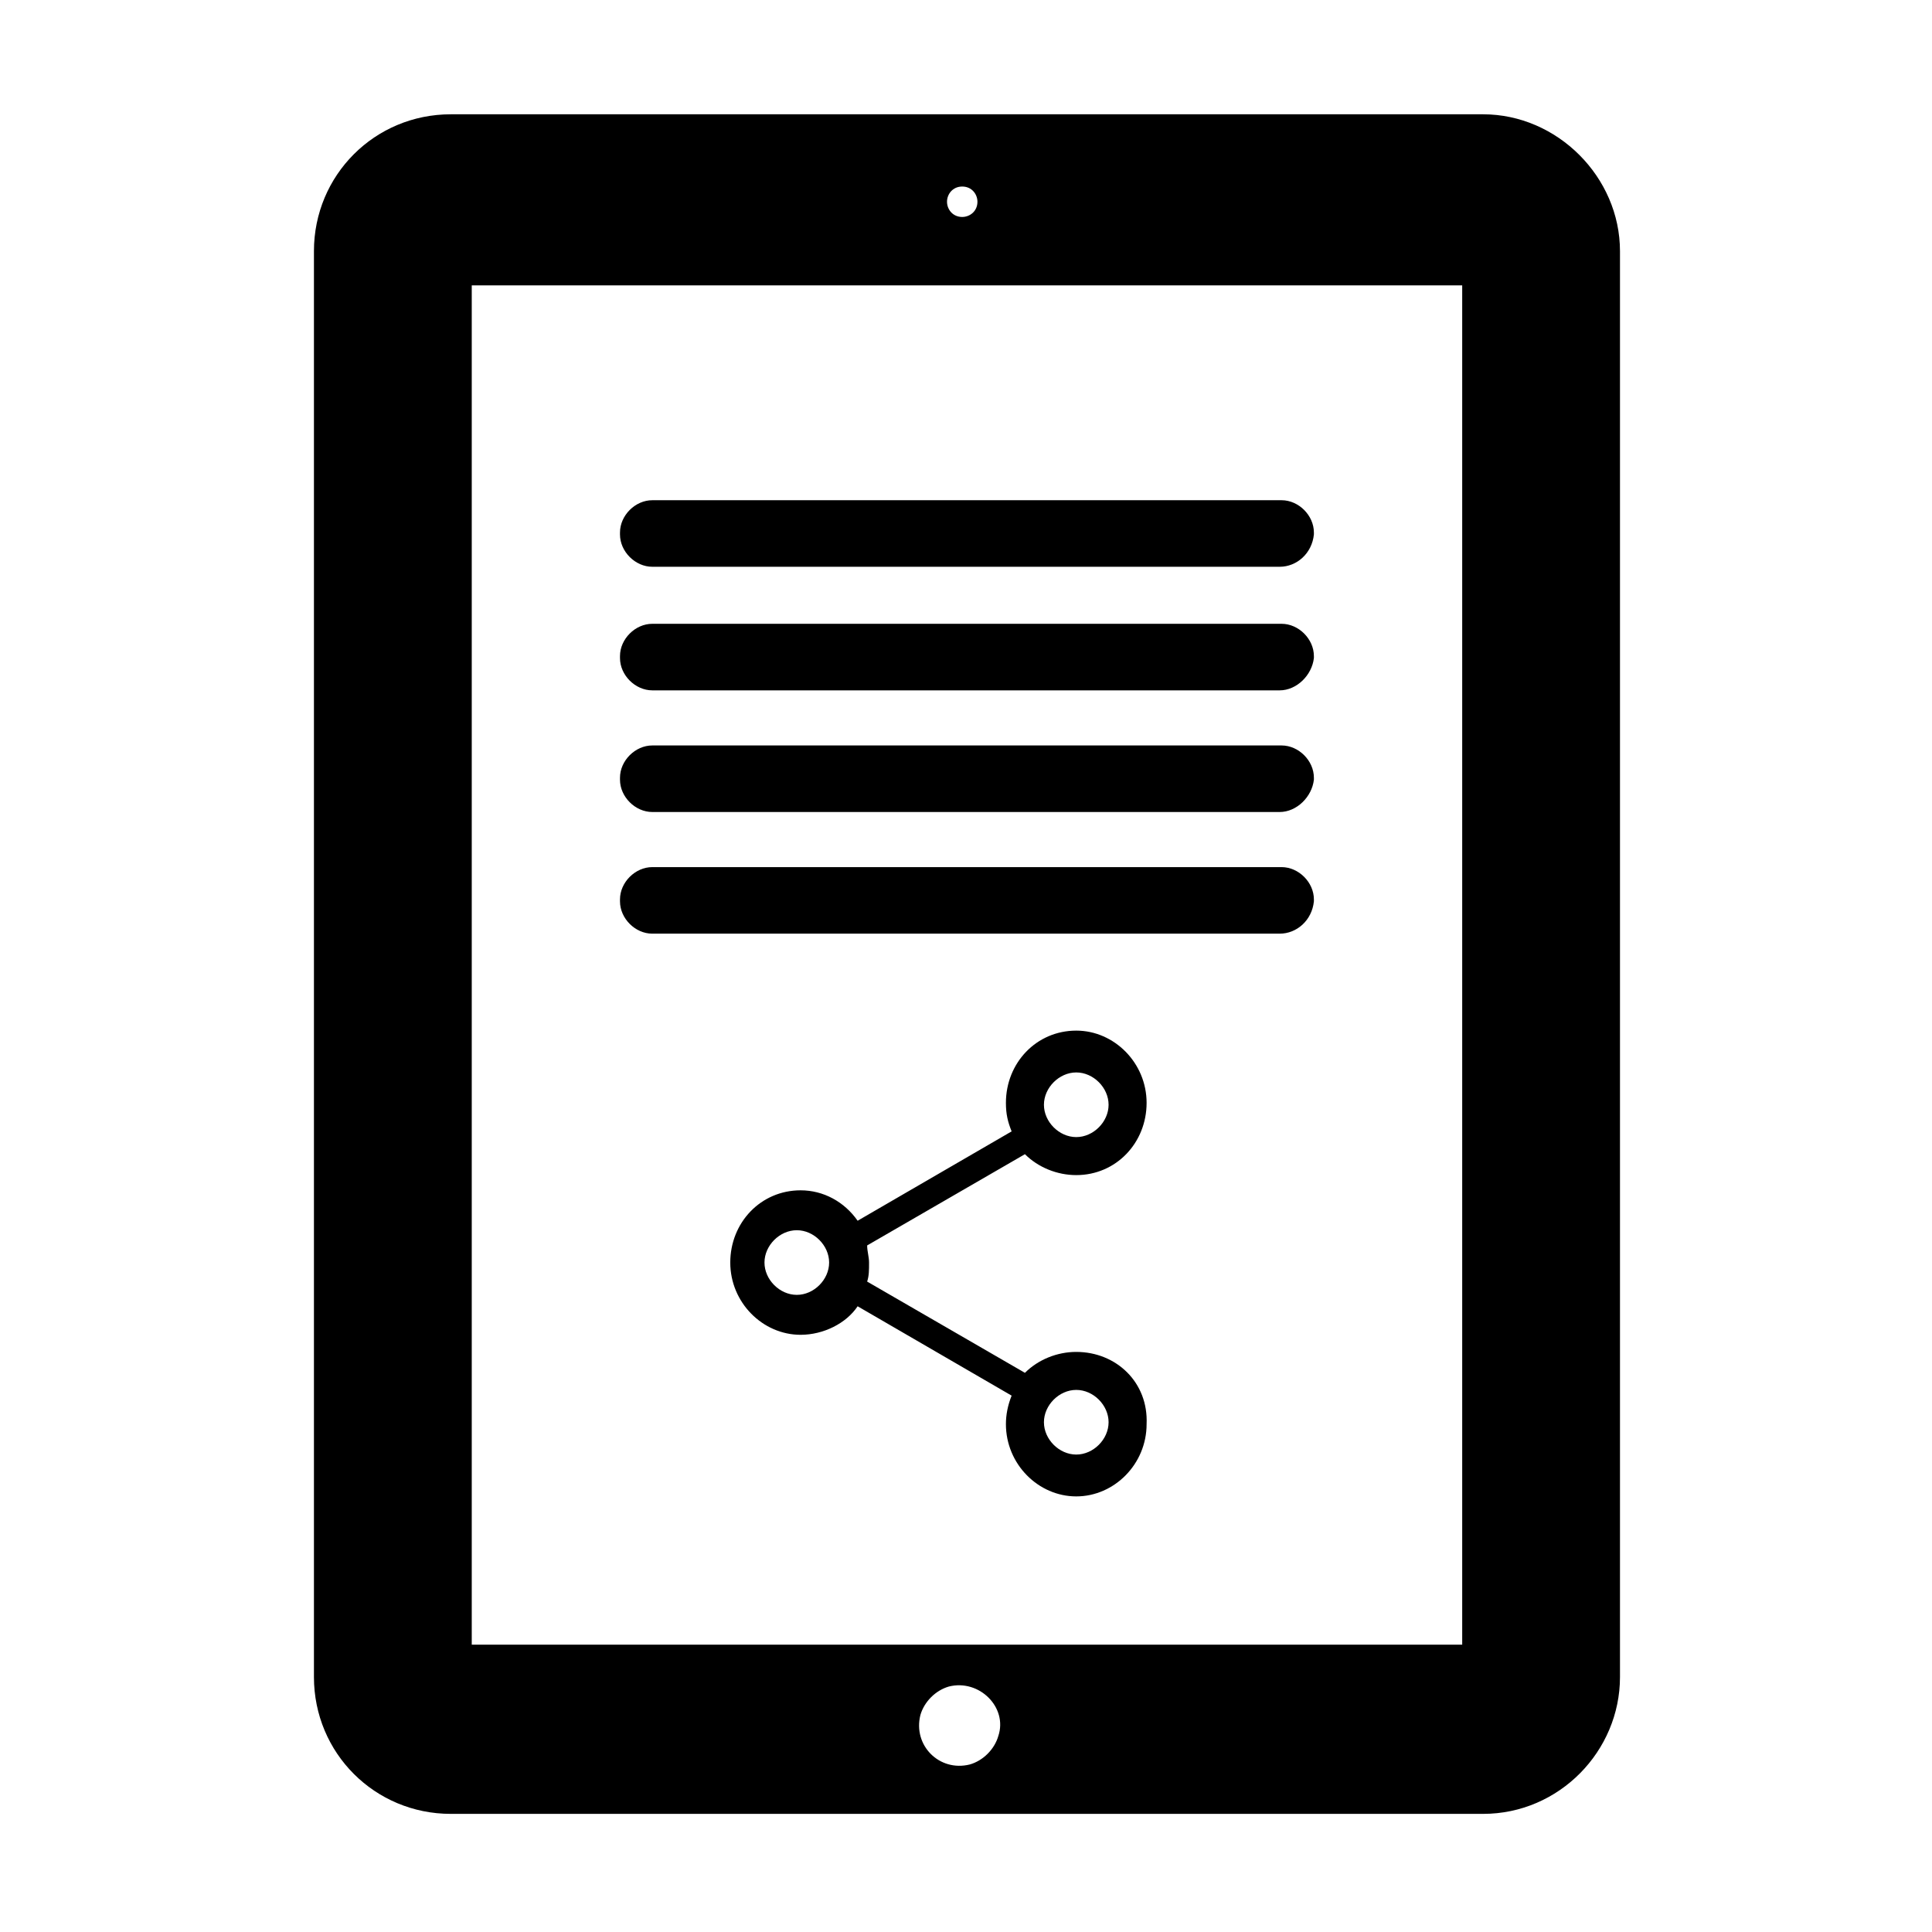
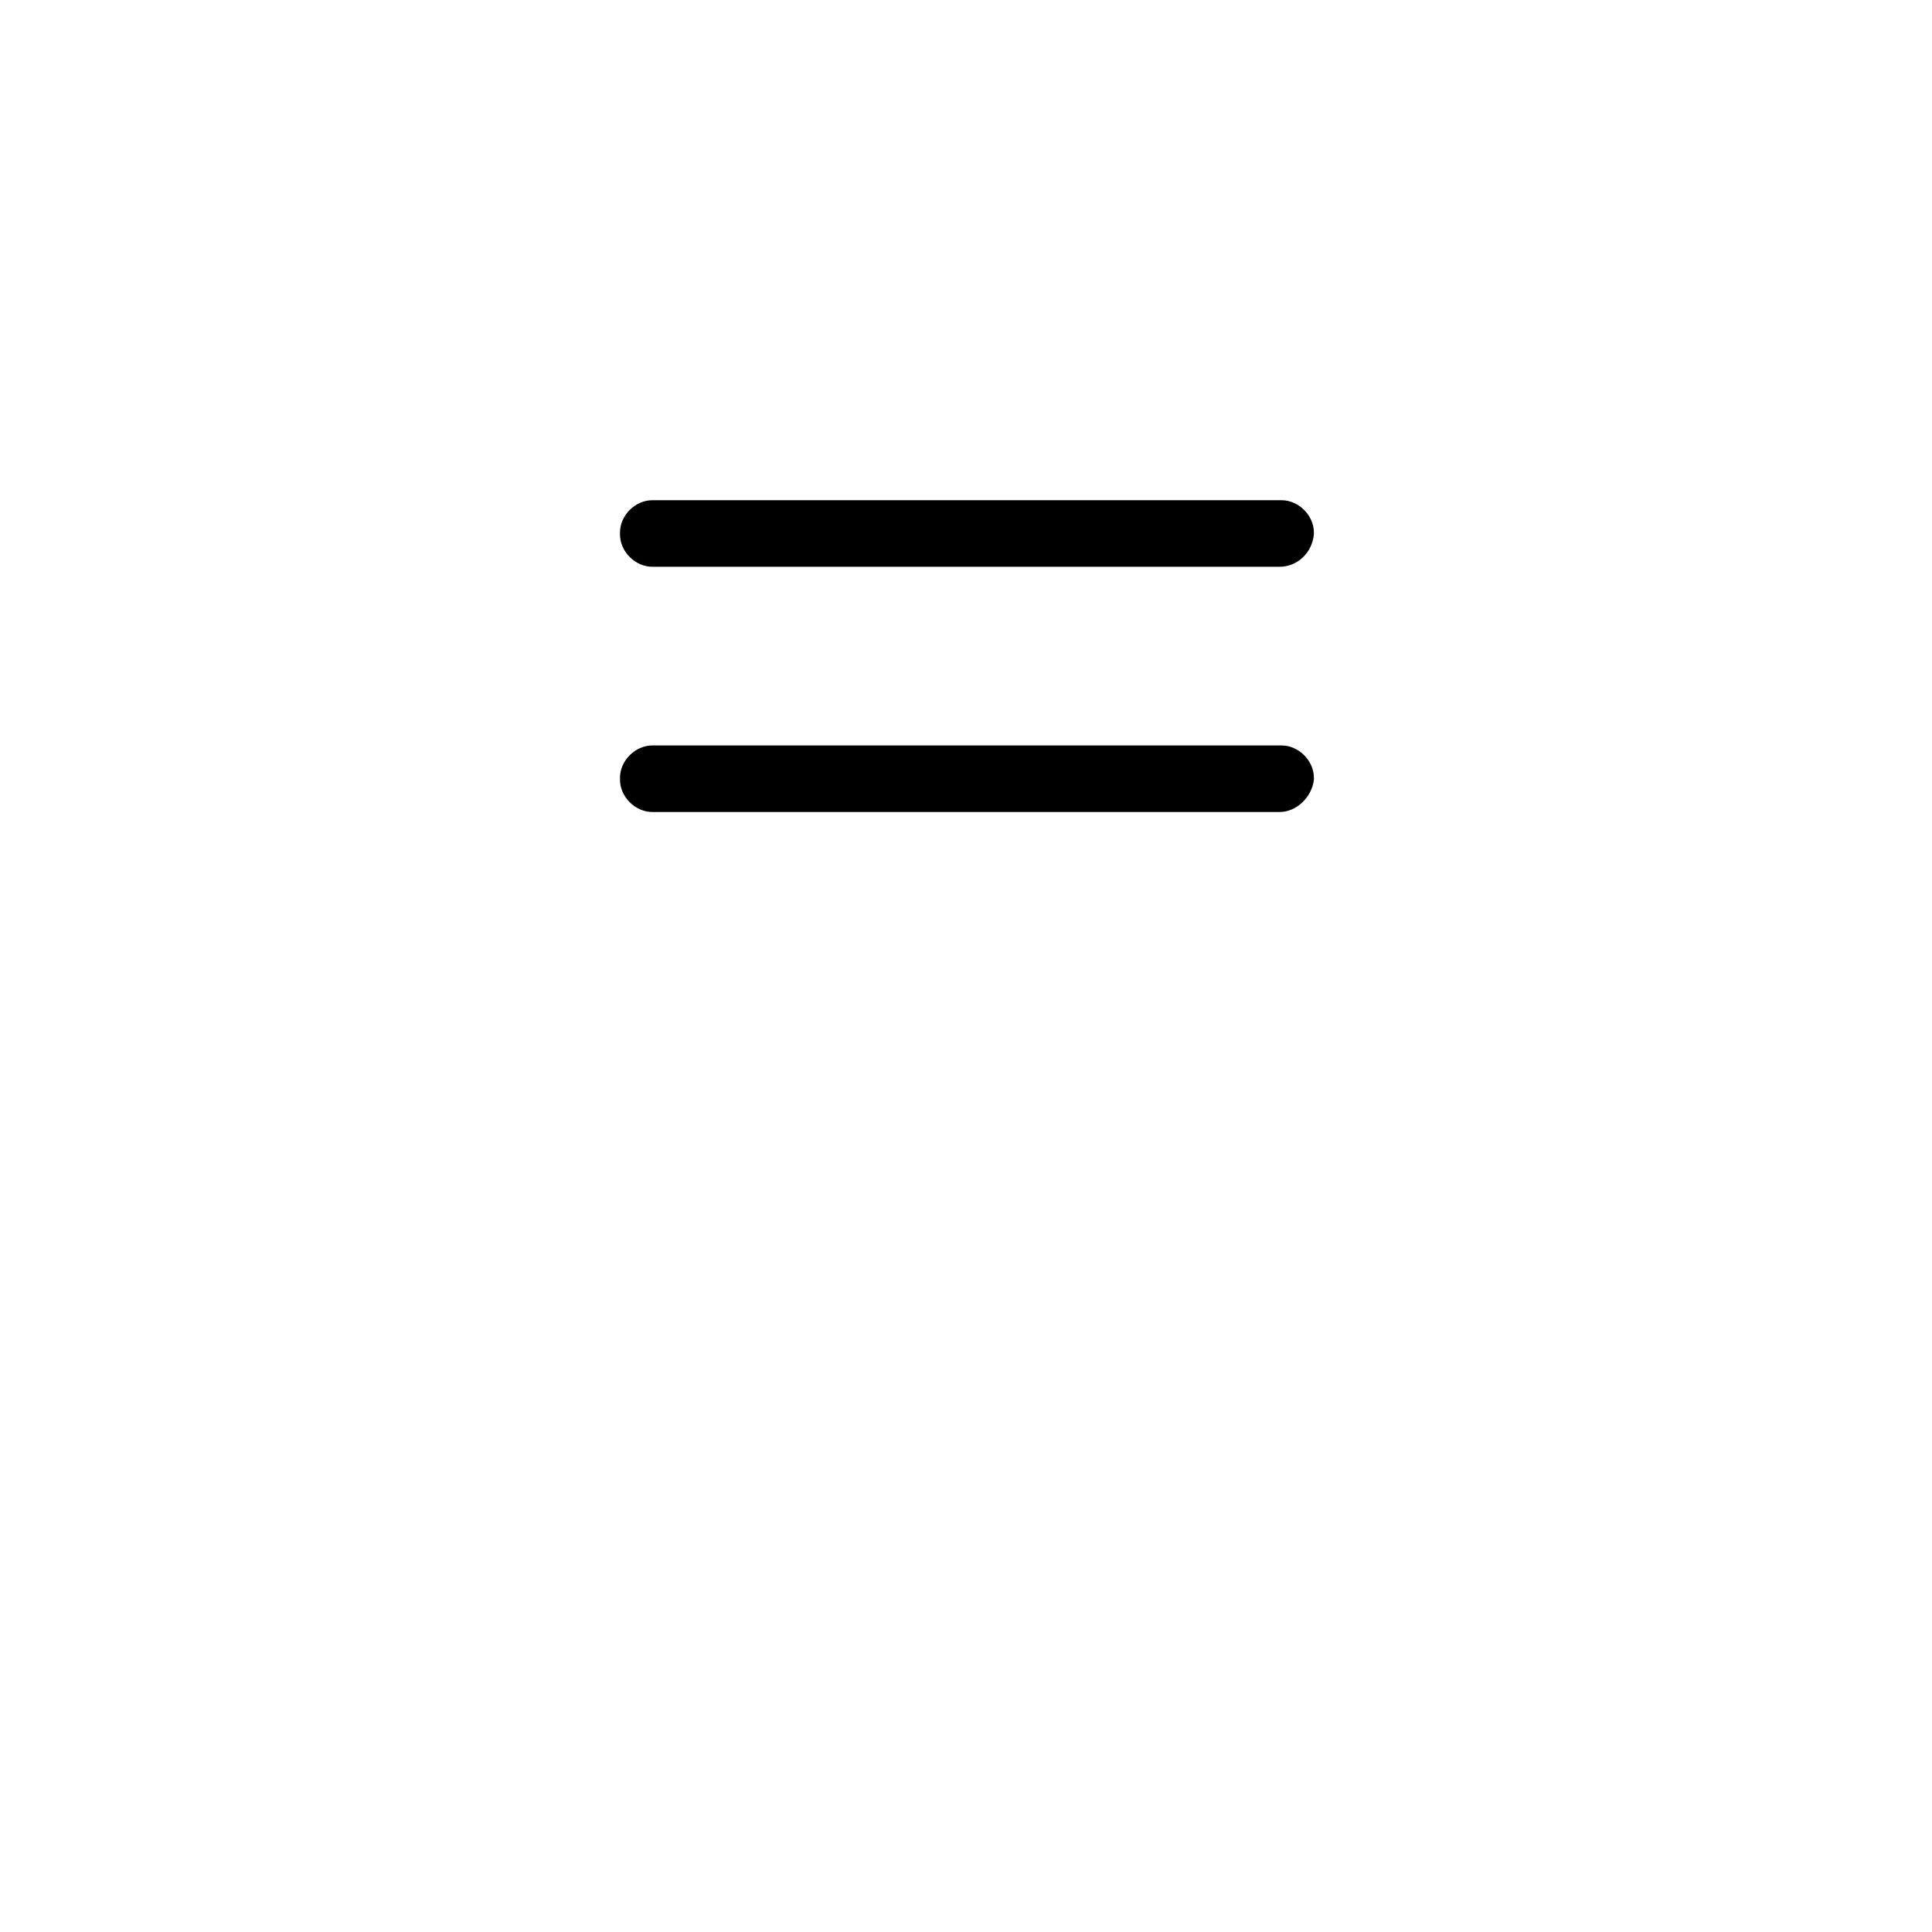
<svg xmlns="http://www.w3.org/2000/svg" fill="#000000" width="800px" height="800px" version="1.1" viewBox="144 144 512 512">
  <g>
-     <path d="m537.04 174.29h-273.57c-20.152 0-36.273 16.121-36.273 36.273v377.86c0 20.152 16.121 36.273 36.273 36.273h273.57c20.152 0 36.273-16.625 36.273-36.273v-377.86c0-19.648-16.625-36.273-36.273-36.273zm-138.04 19.145c2.519 0 4.031 2.016 4.031 4.031 0 2.519-2.016 4.031-4.031 4.031-2.519 0-4.031-2.016-4.031-4.031s1.512-4.031 4.031-4.031zm9.57 410.61c-1.008 3.527-4.031 6.551-7.559 7.559-8.062 2.016-15.113-5.039-13.098-13.098 1.008-3.527 4.031-6.551 7.559-7.559 8.059-2.019 15.617 5.539 13.098 13.098zm122.93-24.184h-262.48v-360.23h262.48z" />
    <path d="m483.13 294.2h-166.26c-4.535 0-8.566-4.031-8.566-8.566v-0.504c0-4.535 4.031-8.566 8.566-8.566h166.76c4.535 0 8.566 4.031 8.566 8.566v0.504c-0.508 5.039-4.539 8.566-9.07 8.566z" />
-     <path d="m483.13 326.95h-166.26c-4.535 0-8.566-4.031-8.566-8.566v-0.504c0-4.535 4.031-8.566 8.566-8.566h166.76c4.535 0 8.566 4.031 8.566 8.566v0.504c-0.508 4.535-4.539 8.566-9.07 8.566z" />
    <path d="m483.13 359.19h-166.26c-4.535 0-8.566-4.031-8.566-8.566v-0.504c0-4.535 4.031-8.566 8.566-8.566h166.76c4.535 0 8.566 4.031 8.566 8.566v0.504c-0.508 4.535-4.539 8.566-9.07 8.566z" />
-     <path d="m483.13 391.43h-166.26c-4.535 0-8.566-4.031-8.566-8.566v-0.504c0-4.535 4.031-8.566 8.566-8.566h166.76c4.535 0 8.566 4.031 8.566 8.566v0.504c-0.508 5.039-4.539 8.566-9.07 8.566z" />
-     <path d="m429.22 502.27c-5.039 0-10.078 2.016-13.602 5.543l-41.816-24.184c0.504-1.512 0.504-3.023 0.504-5.039 0-1.512-0.504-3.023-0.504-4.535l41.816-24.184c3.527 3.527 8.566 5.543 13.602 5.543 10.578 0 18.641-8.566 18.641-19.145 0-10.578-8.566-19.145-18.641-19.145-10.578 0-18.641 8.566-18.641 19.145 0 3.023 0.504 5.039 1.512 7.559l-40.809 23.68c-3.527-5.039-9.07-8.062-15.113-8.062-10.578 0-18.641 8.566-18.641 19.145s8.566 19.145 18.641 19.145c6.047 0 12.09-3.023 15.113-7.559l40.809 23.68c-1.008 2.519-1.512 5.039-1.512 7.559 0 10.578 8.566 19.145 18.641 19.145 10.078 0 18.641-8.566 18.641-19.145 0.504-11.086-8.059-19.145-18.641-19.145zm0-74.062c4.535 0 8.566 4.031 8.566 8.566s-4.031 8.566-8.566 8.566-8.566-4.031-8.566-8.566c0.004-4.535 4.031-8.566 8.566-8.566zm-74.059 58.945c-4.535 0-8.566-4.031-8.566-8.566s4.031-8.566 8.566-8.566 8.566 4.031 8.566 8.566c-0.004 4.539-4.031 8.566-8.566 8.566zm74.059 42.32c-4.535 0-8.566-4.031-8.566-8.566s4.031-8.566 8.566-8.566 8.566 4.031 8.566 8.566-4.031 8.566-8.566 8.566z" />
  </g>
</svg>